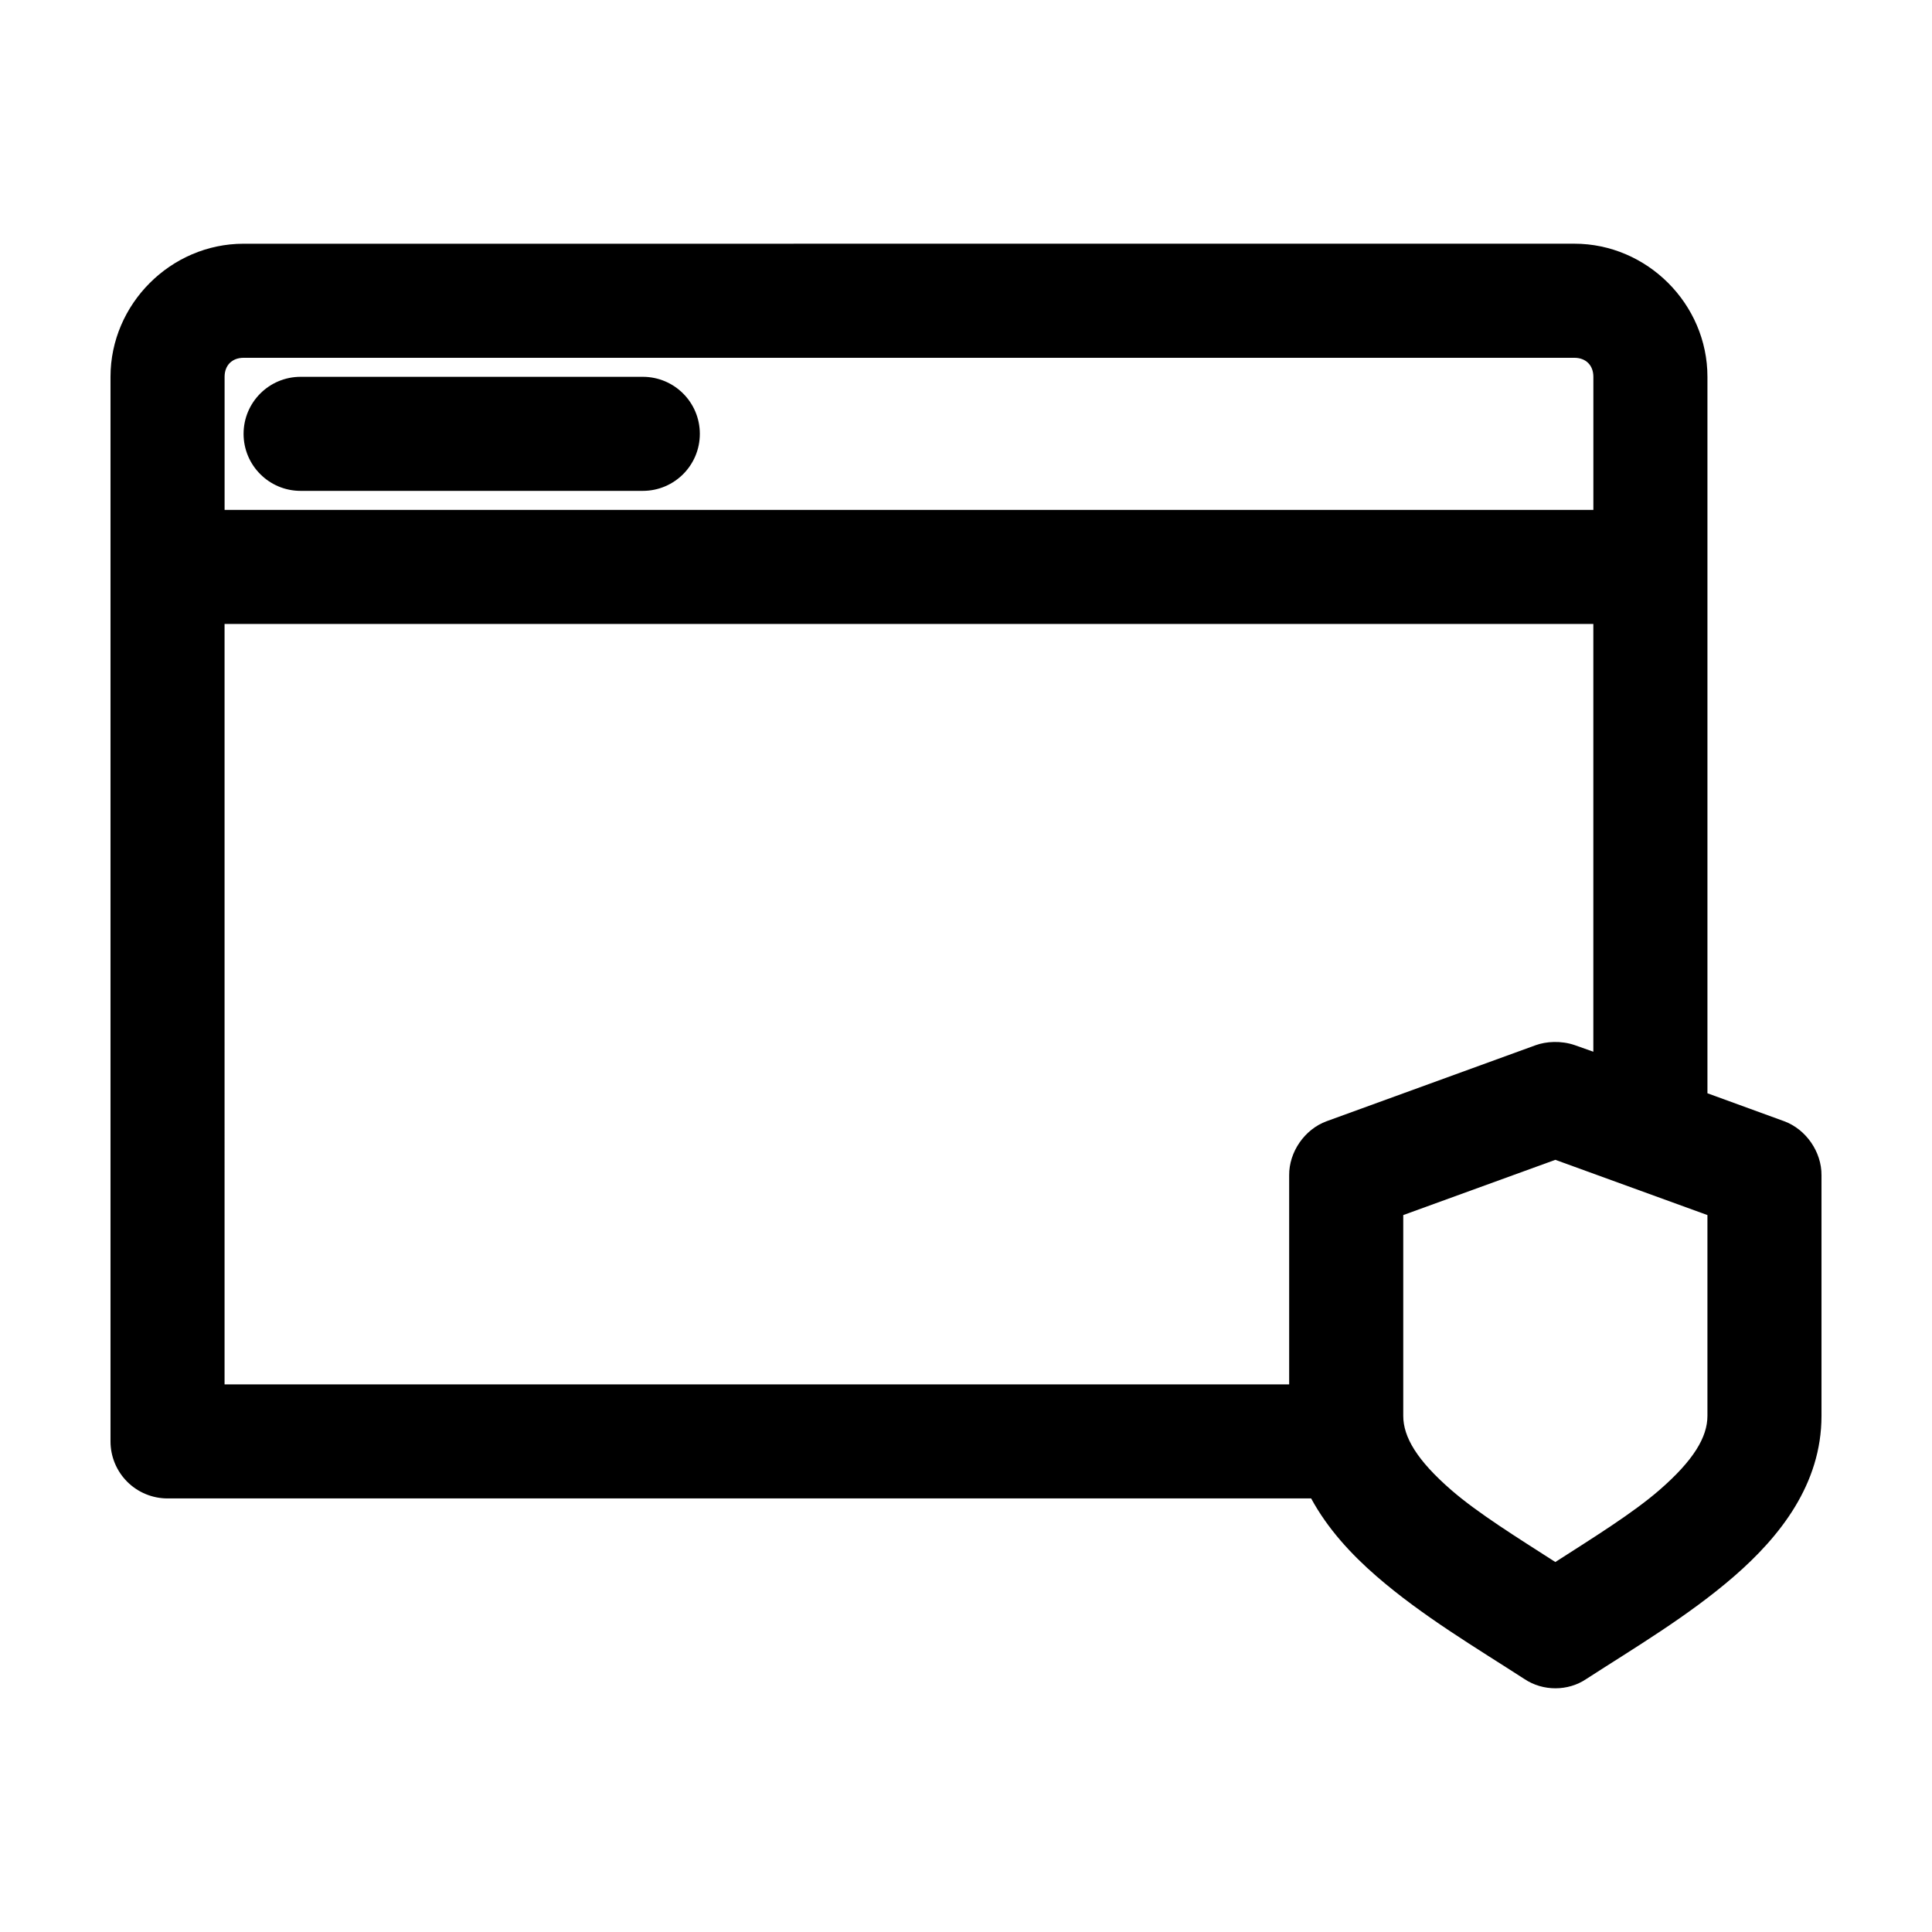
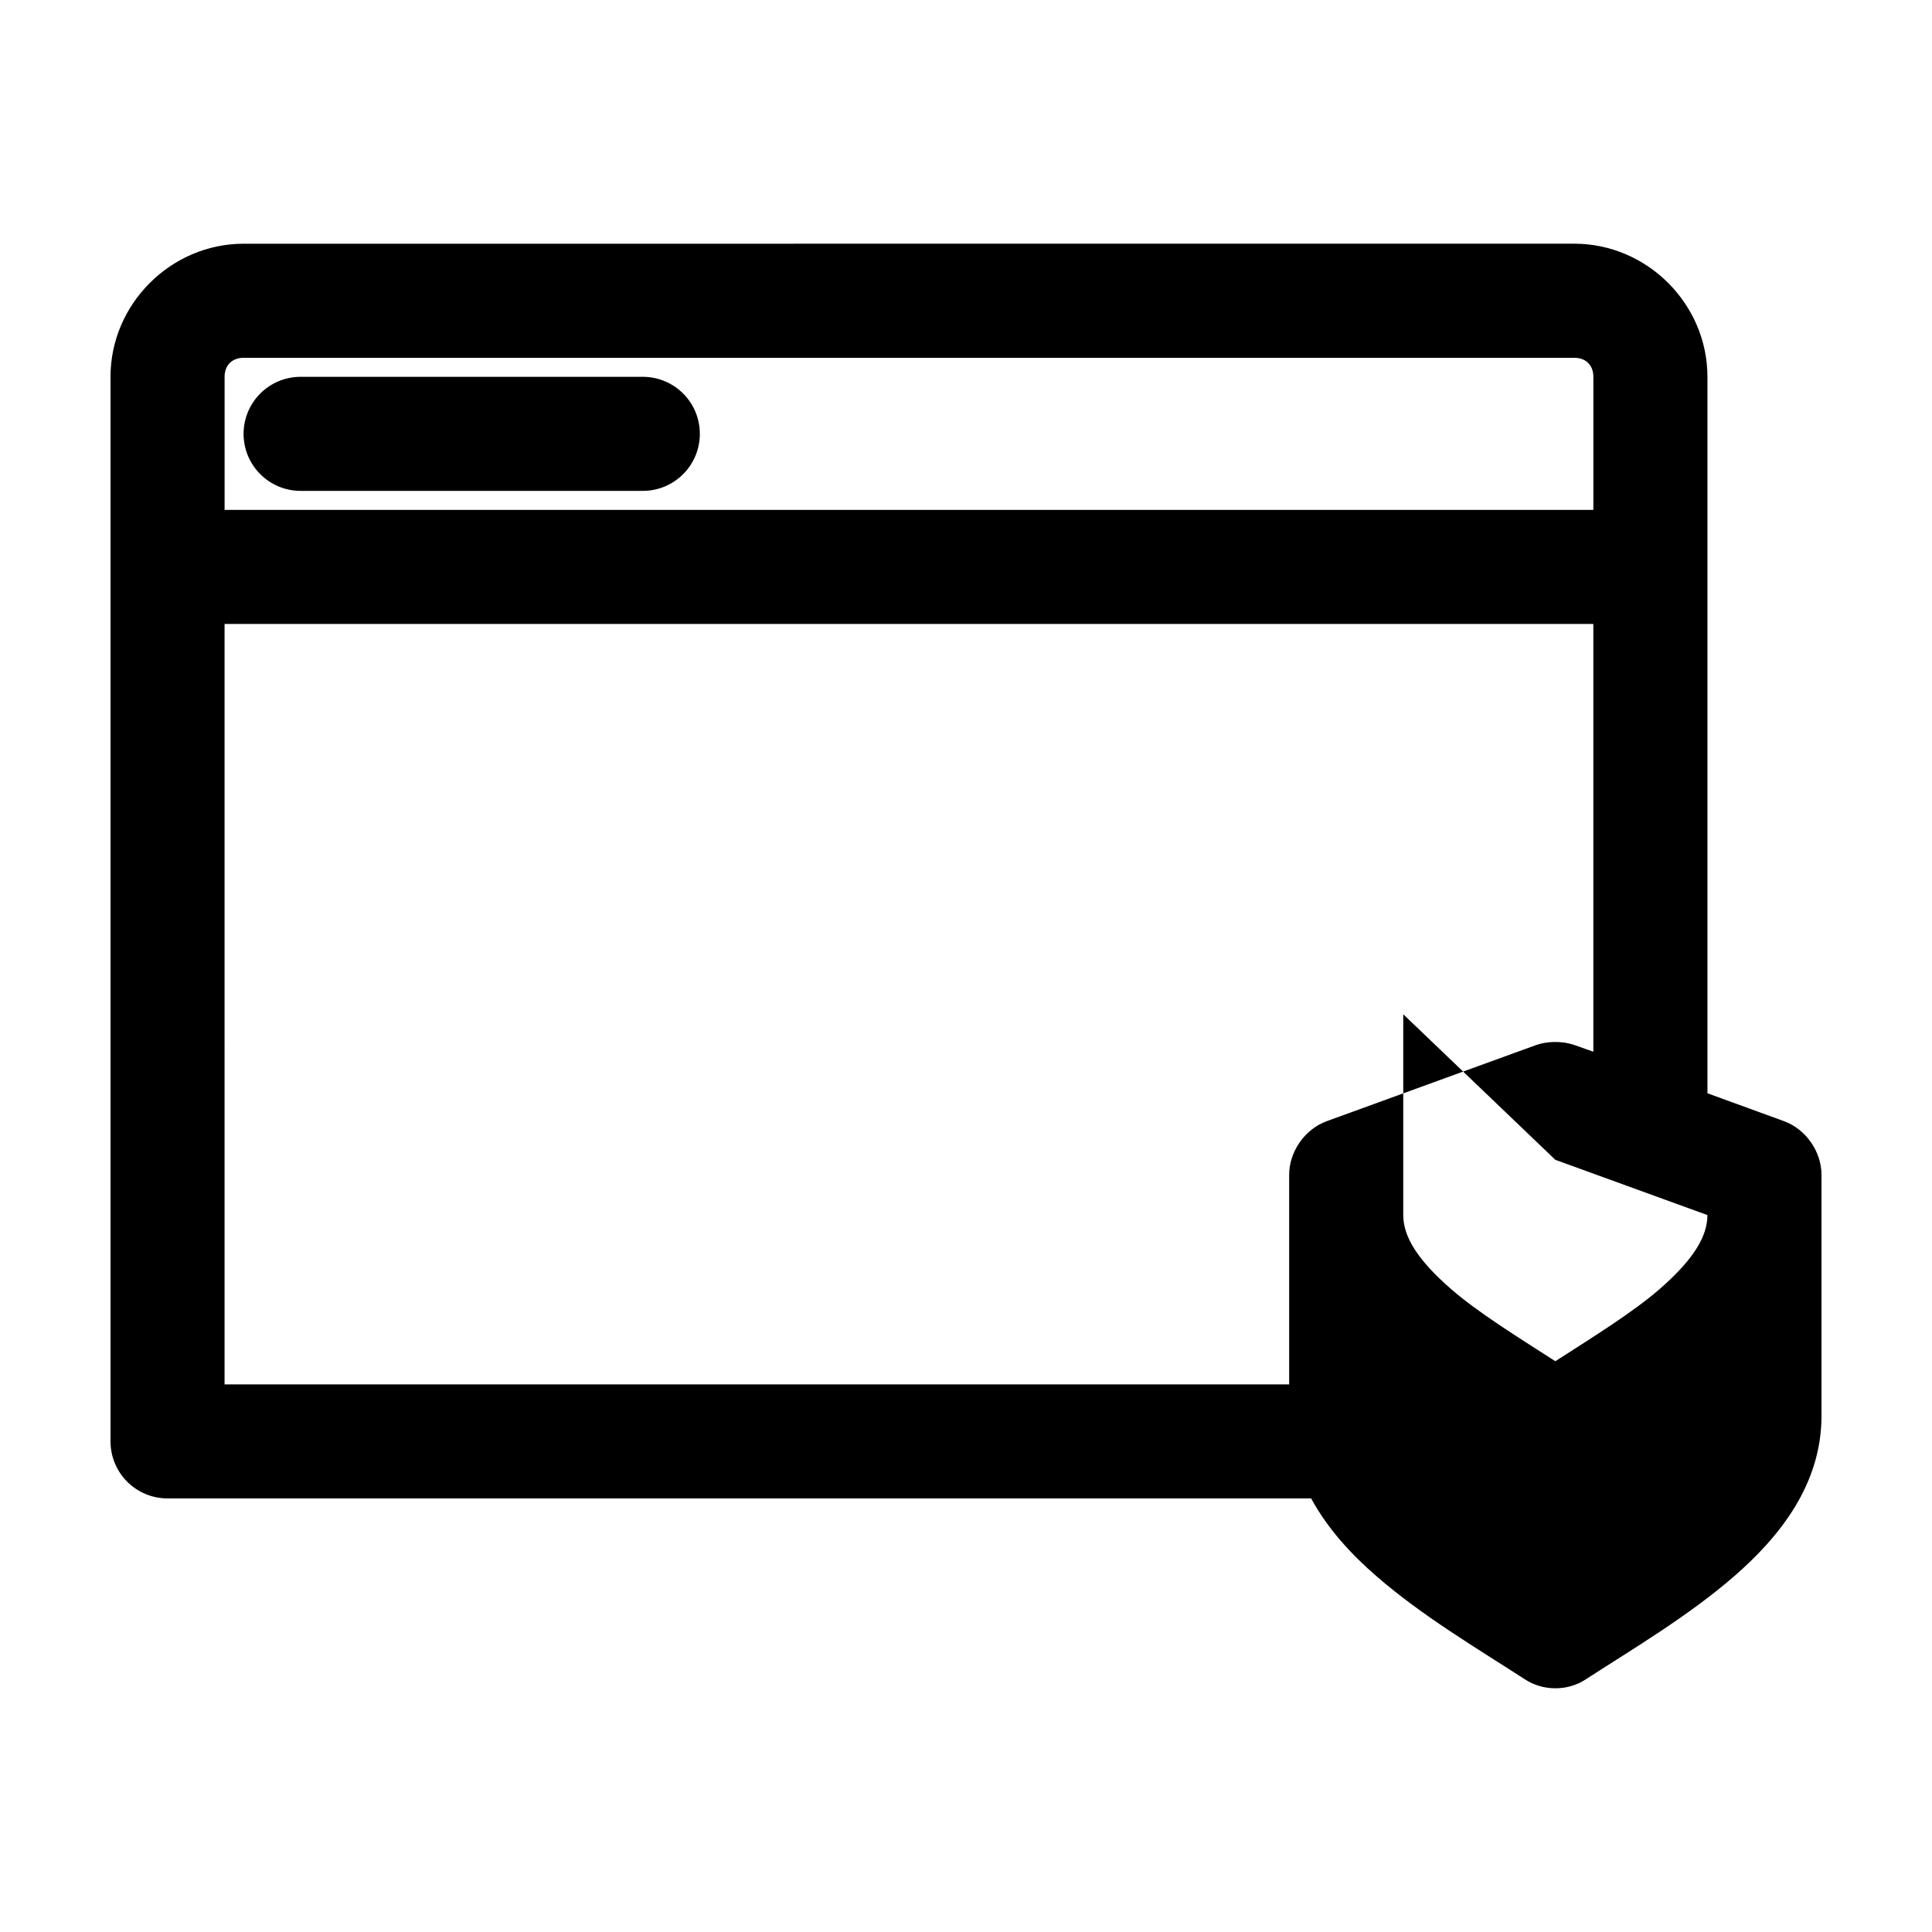
<svg xmlns="http://www.w3.org/2000/svg" fill="#000000" width="800px" height="800px" version="1.1" viewBox="144 144 512 512">
-   <path d="m208.55 208.59c-19.277 0-35.266 15.992-35.266 35.266v282.13c0 4.008 1.59 7.852 4.426 10.688 2.836 2.836 6.68 4.426 10.688 4.426h303.07c4.356 8.027 10.613 14.805 17.32 20.625 12.113 10.516 26.496 19.023 39.203 27.238 4.945 3.301 11.586 3.242 16.375 0 12.707-8.215 27.086-16.719 39.203-27.238 12.117-10.52 23.145-24.395 23.145-42.508v-63.762c0.055-6.191-4.106-12.199-9.918-14.328l-20.309-7.398v-189.88c0-19.277-15.992-35.266-35.266-35.266zm0 30.23h352.67c3.055 0 5.039 1.984 5.039 5.039v35.266h-362.74v-35.266c0-3.055 1.984-5.039 5.039-5.039zm15.113 5.039c-8.348 0-15.113 6.766-15.113 15.113s6.766 15.113 15.113 15.113h90.688c8.348 0 15.113-6.766 15.113-15.113s-6.766-15.113-15.113-15.113zm-20.152 65.496h362.74v113.36l-4.883-1.73c-3.691-1.281-7.644-0.992-10.391 0l-55.418 20.152c-5.812 2.129-9.973 8.137-9.918 14.328v55.418h-282.13zm352.67 142.01 40.305 14.641v53.215c0 5.617-3.652 11.781-12.754 19.68-7.016 6.09-17.461 12.57-27.551 19.051-10.09-6.481-20.539-12.961-27.551-19.051-9.098-7.898-12.754-14.062-12.754-19.68v-53.215z" />
+   <path d="m208.55 208.59c-19.277 0-35.266 15.992-35.266 35.266v282.13c0 4.008 1.59 7.852 4.426 10.688 2.836 2.836 6.68 4.426 10.688 4.426h303.07c4.356 8.027 10.613 14.805 17.32 20.625 12.113 10.516 26.496 19.023 39.203 27.238 4.945 3.301 11.586 3.242 16.375 0 12.707-8.215 27.086-16.719 39.203-27.238 12.117-10.52 23.145-24.395 23.145-42.508v-63.762c0.055-6.191-4.106-12.199-9.918-14.328l-20.309-7.398v-189.88c0-19.277-15.992-35.266-35.266-35.266zm0 30.23h352.67c3.055 0 5.039 1.984 5.039 5.039v35.266h-362.74v-35.266c0-3.055 1.984-5.039 5.039-5.039zm15.113 5.039c-8.348 0-15.113 6.766-15.113 15.113s6.766 15.113 15.113 15.113h90.688c8.348 0 15.113-6.766 15.113-15.113s-6.766-15.113-15.113-15.113zm-20.152 65.496h362.74v113.36l-4.883-1.73c-3.691-1.281-7.644-0.992-10.391 0l-55.418 20.152c-5.812 2.129-9.973 8.137-9.918 14.328v55.418h-282.13zm352.67 142.01 40.305 14.641c0 5.617-3.652 11.781-12.754 19.68-7.016 6.09-17.461 12.57-27.551 19.051-10.09-6.481-20.539-12.961-27.551-19.051-9.098-7.898-12.754-14.062-12.754-19.68v-53.215z" />
</svg>